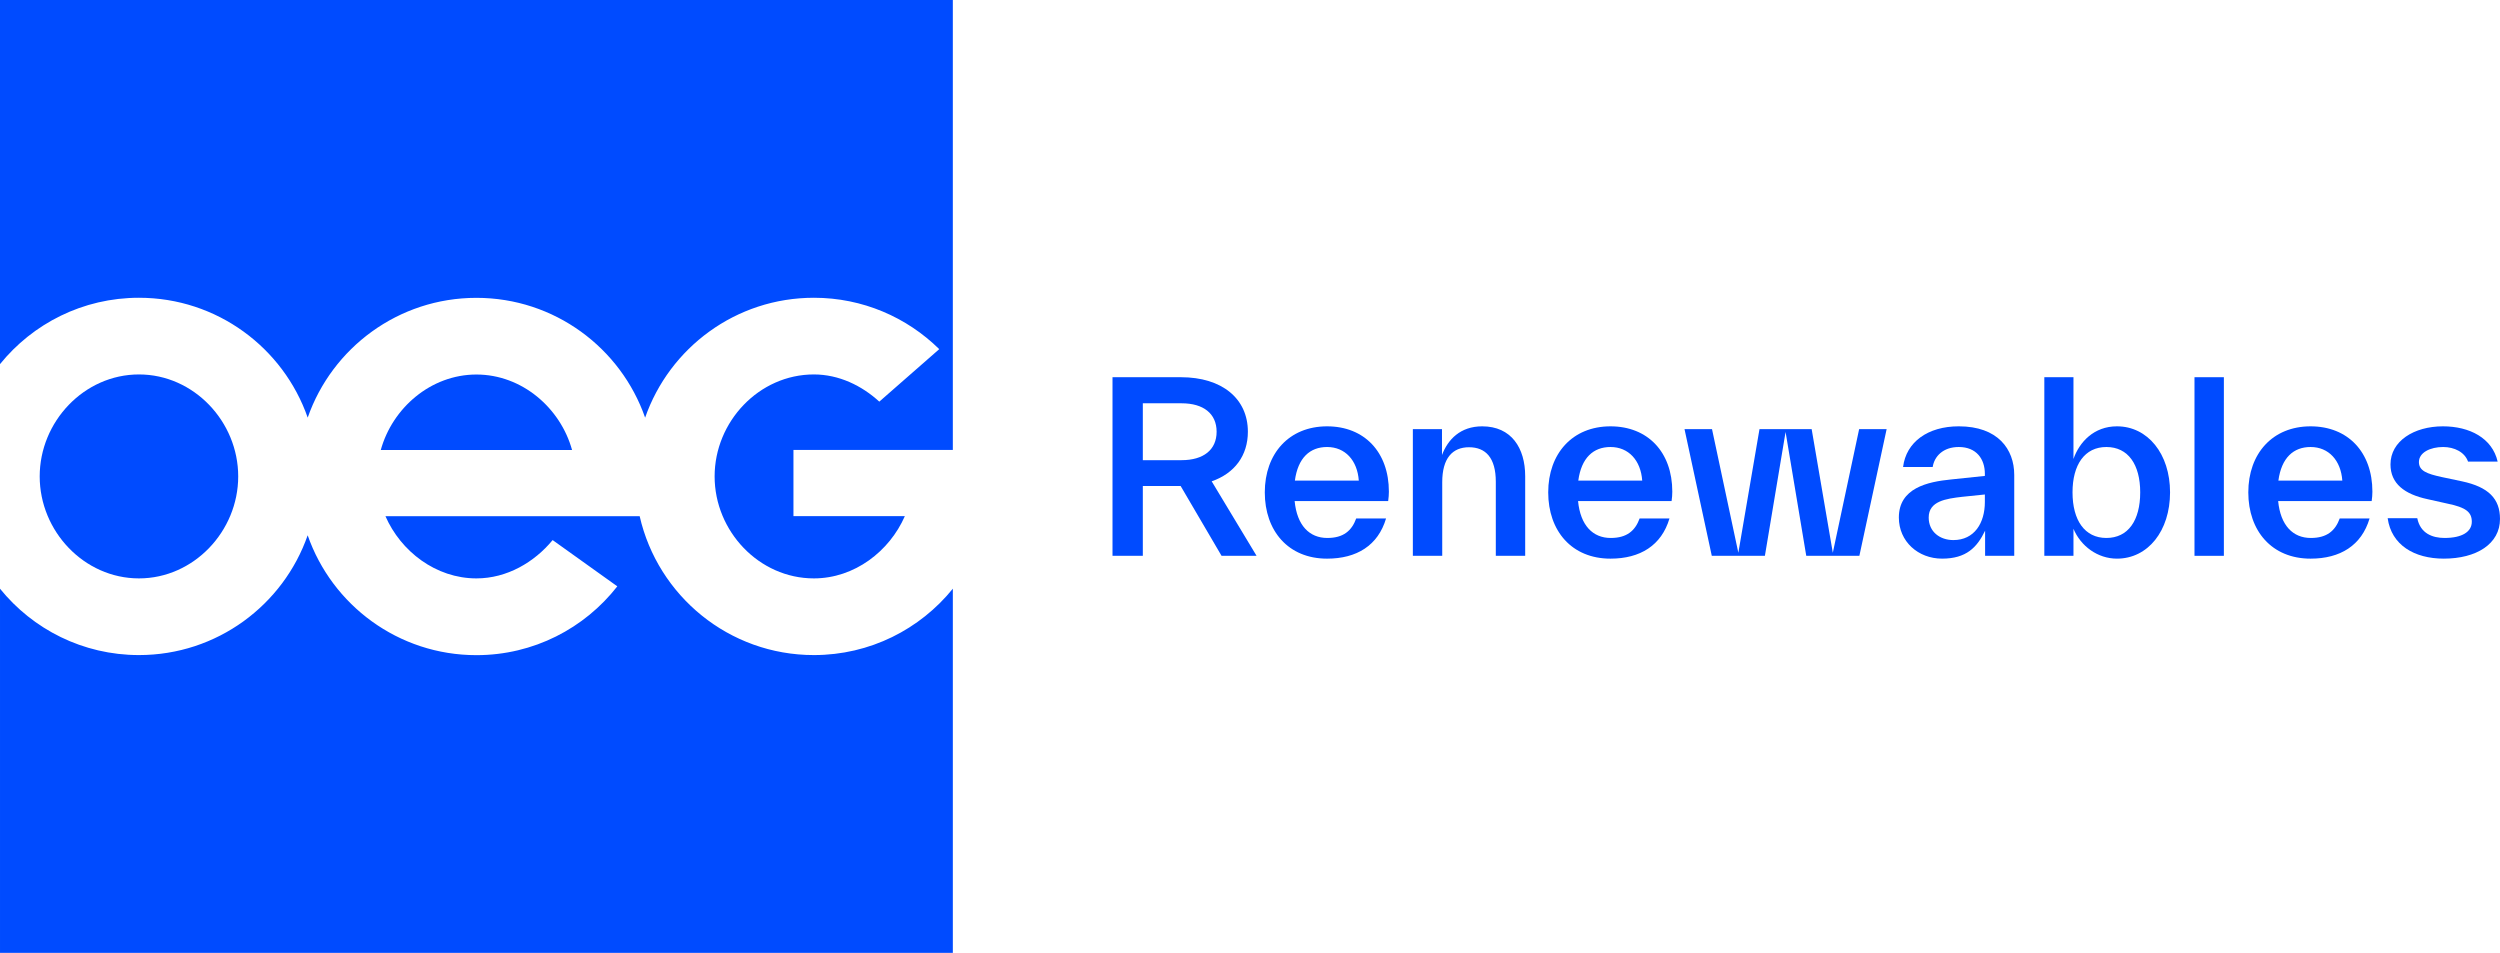
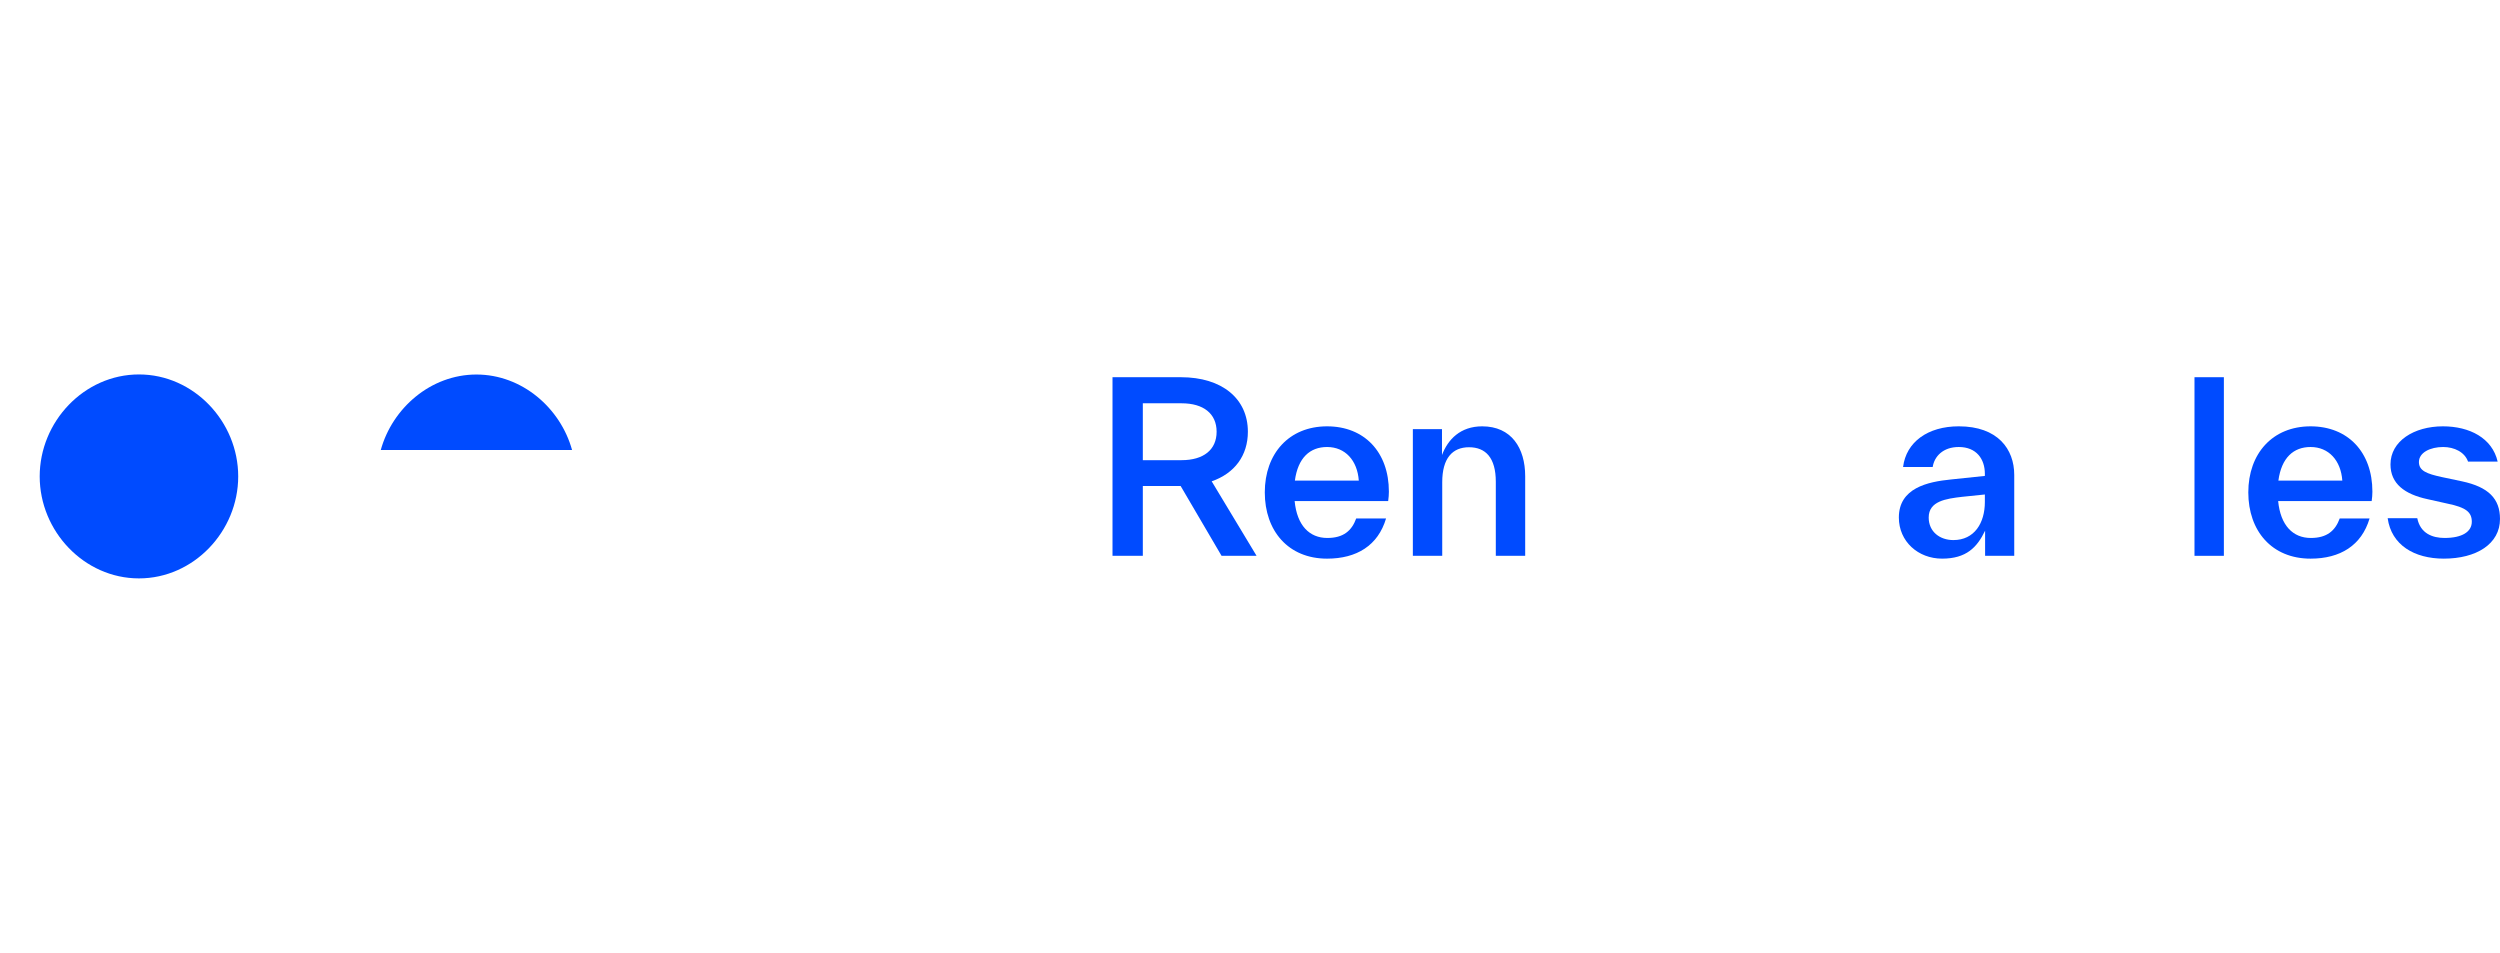
<svg xmlns="http://www.w3.org/2000/svg" id="Layer_1" data-name="Layer 1" viewBox="0 0 937.553 357.334">
  <defs>
    <style>
      .cls-1 {
        fill: #004bff;
        stroke-width: 0px;
      }
    </style>
  </defs>
  <path class="cls-1" d="M428.584,151.245v21.328h14.542c8.196,0,13.131-3.877,13.131-10.664s-4.935-10.664-13.131-10.664h-14.542ZM458.109,208.445l-15.336-26.176h-14.189v26.176h-11.37v-66.983h25.647c15.424,0,25.119,8.02,25.119,20.447,0,8.902-4.936,15.6-13.573,18.597l16.834,27.939h-13.132Z" />
  <path class="cls-1" d="M485.605,180.242h23.974c-.53-7.58-5.112-12.604-11.898-12.604-6.435,0-10.93,4.055-12.076,12.604M520.595,187.91h-35.077c.881,9.166,5.552,13.837,12.25,13.837,6.082,0,9.167-2.732,10.841-7.316h11.193c-2.996,10.136-11.017,15.072-22.121,15.072-14.543,0-23.357-10.4-23.357-24.854,0-14.542,9.078-24.767,23.357-24.767,14.013,0,23.18,9.696,23.18,24.503,0,1.057-.089,2.291-.266,3.525" />
  <path class="cls-1" d="M571.977,178.567v29.878h-11.017v-27.763c0-8.99-3.789-12.956-10.047-12.956-6.169,0-10.047,4.055-10.047,13.133v27.586h-11.017v-47.505h10.929v9.695c2.203-5.818,6.875-10.753,15.071-10.753,10.929,0,16.128,8.109,16.128,18.685" />
-   <path class="cls-1" d="M591.894,180.242h23.972c-.529-7.58-5.111-12.604-11.897-12.604-6.434,0-10.93,4.055-12.075,12.604M626.883,187.91h-35.077c.882,9.166,5.552,13.837,12.25,13.837,6.082,0,9.167-2.732,10.841-7.316h11.193c-2.996,10.136-11.017,15.072-22.121,15.072-14.543,0-23.356-10.4-23.356-24.854,0-14.542,9.077-24.767,23.356-24.767,14.013,0,23.178,9.696,23.178,24.503,0,1.057-.087,2.291-.264,3.525" />
-   <polygon class="cls-1" points="697.216 160.94 707.527 160.94 697.304 208.445 677.385 208.445 669.63 161.997 661.873 208.445 641.955 208.445 631.731 160.94 642.044 160.94 651.915 207.299 659.846 160.94 679.413 160.94 687.345 207.299 697.216 160.94" />
  <path class="cls-1" d="M744.366,188.261v-2.82l-8.548.882c-5.994.705-12.516,1.586-12.516,7.755,0,5.377,4.231,8.462,9.254,8.462,7.844,0,11.81-6.346,11.81-14.279M755.383,178.126v30.319h-10.928v-9.431c-2.997,6.258-7.051,10.488-16.129,10.488-8.99,0-16.217-6.434-16.217-15.424,0-11.016,10.664-13.396,19.654-14.278l12.603-1.321v-.794c0-5.553-3.173-10.048-9.783-10.048-5.905,0-9.166,3.526-9.782,7.492h-11.106c1.146-9.342,9.254-15.247,20.888-15.247,14.631,0,20.8,8.549,20.8,18.244" />
-   <path class="cls-1" d="M802.623,184.648c0-10.4-4.495-17.01-12.692-17.01-8.108,0-12.691,6.61-12.691,17.01,0,10.488,4.583,17.098,12.691,17.098,8.197,0,12.692-6.61,12.692-17.098M813.817,184.648c0,14.454-8.285,24.854-19.919,24.854-7.227,0-13.573-4.671-16.305-11.193v10.136h-10.929v-66.983h10.929v30.67c2.203-6.345,7.668-12.25,16.305-12.25,11.545,0,19.919,10.312,19.919,24.766" />
  <rect class="cls-1" x="822.981" y="141.462" width="11.017" height="66.983" />
  <path class="cls-1" d="M854.443,180.242h23.974c-.53-7.58-5.112-12.604-11.898-12.604-6.435,0-10.93,4.055-12.076,12.604M889.433,187.91h-35.077c.882,9.166,5.552,13.837,12.25,13.837,6.082,0,9.167-2.732,10.841-7.316h11.193c-2.996,10.136-11.017,15.072-22.121,15.072-14.543,0-23.357-10.4-23.357-24.854,0-14.542,9.078-24.767,23.357-24.767,14.013,0,23.18,9.696,23.18,24.503,0,1.057-.089,2.291-.266,3.525" />
  <path class="cls-1" d="M895.424,194.343h11.106c1.145,5.729,5.729,7.403,10.224,7.403,6.698,0,10.224-2.38,10.224-6.081,0-3.614-2.205-5.376-9.079-6.786l-7.492-1.675c-8.637-1.851-13.924-5.817-13.924-13.044,0-8.725,8.812-14.278,19.653-14.278,10.047,0,18.508,4.407,20.536,13.221h-11.106c-1.233-3.526-5.111-5.465-9.341-5.465-4.761,0-9.078,2.027-9.078,5.64,0,3.262,2.909,4.407,8.636,5.641l7.493,1.587c9.958,2.115,14.277,6.522,14.277,14.101,0,9.431-8.901,14.896-21.064,14.896-11.105,0-19.655-5.112-21.065-15.16" />
-   <path class="cls-1" d="M0,0v136.559c12.282-15.182,31.062-24.892,52.111-24.892,29.279,0,54.166,18.782,63.283,44.953,9.126-26.155,34.006-44.923,63.273-44.923s54.145,18.774,63.268,44.933c9.114-26.176,34.006-44.963,63.287-44.963,18.312,0,34.903,7.352,46.997,19.258l.003.023s-22.458,19.679-22.464,19.674c-6.551-5.996-15.129-10.199-24.536-10.199-20.557,0-37.222,17.687-37.222,38.244s16.665,38.243,37.222,38.243c15.262,0,28.371-10.21,34.117-23.354h-41.775v-24.815h59.77V0H0Z" />
  <path class="cls-1" d="M178.667,140.454c-17.118,0-31.528,12.581-35.873,28.317h71.746c-4.345-15.736-18.755-28.317-35.873-28.317" />
-   <path class="cls-1" d="M305.223,245.667c-31.875,0-58.549-22.259-65.331-52.08h-95.341c5.745,13.143,18.854,23.323,34.116,23.323,11.487,0,21.754-6.088,28.582-14.366l24.254,17.345c-12.262,15.706-31.367,25.809-52.836,25.809-29.279,0-54.166-18.783-63.283-44.954-9.126,26.156-34.006,44.923-63.273,44.923-21.049,0-39.828-9.71-52.111-24.892v136.559h357.333v-136.564c-12.282,15.184-31.059,24.897-52.11,24.897" />
  <path class="cls-1" d="M89.333,178.667c0-20.557-16.665-38.243-37.222-38.243s-37.222,17.686-37.222,38.243,16.665,38.243,37.222,38.243,37.222-17.686,37.222-38.243" />
</svg>